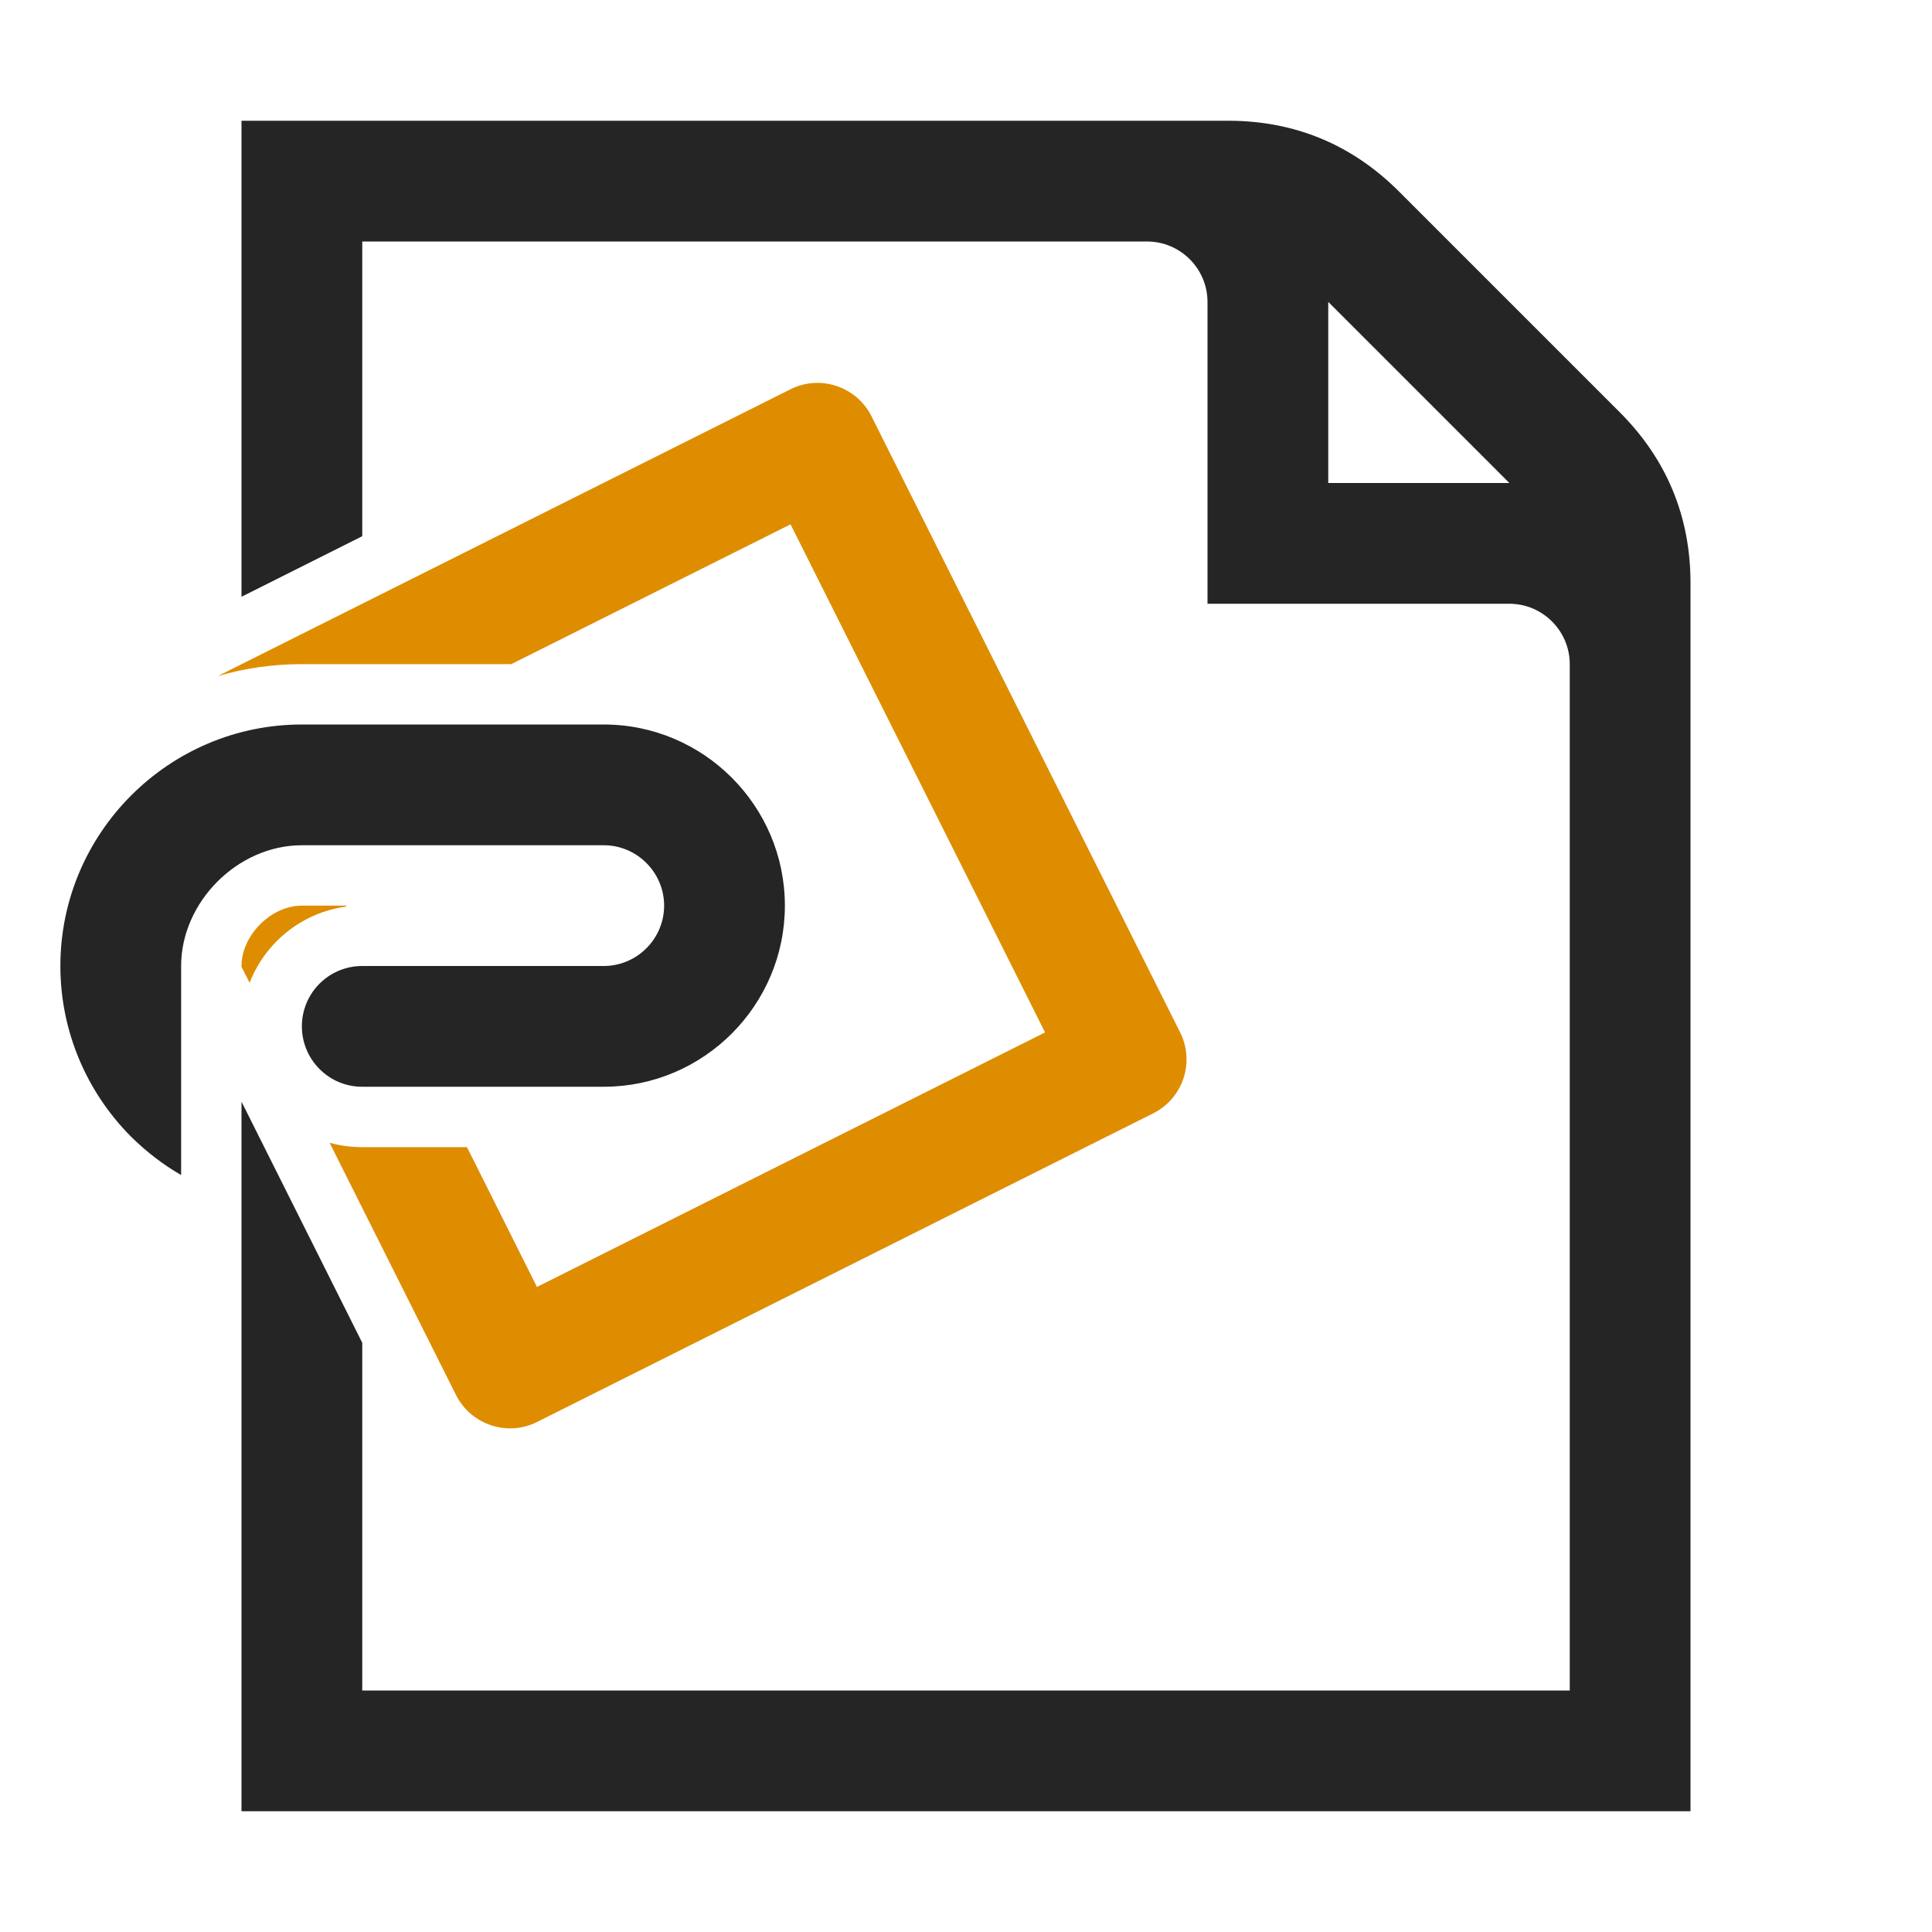
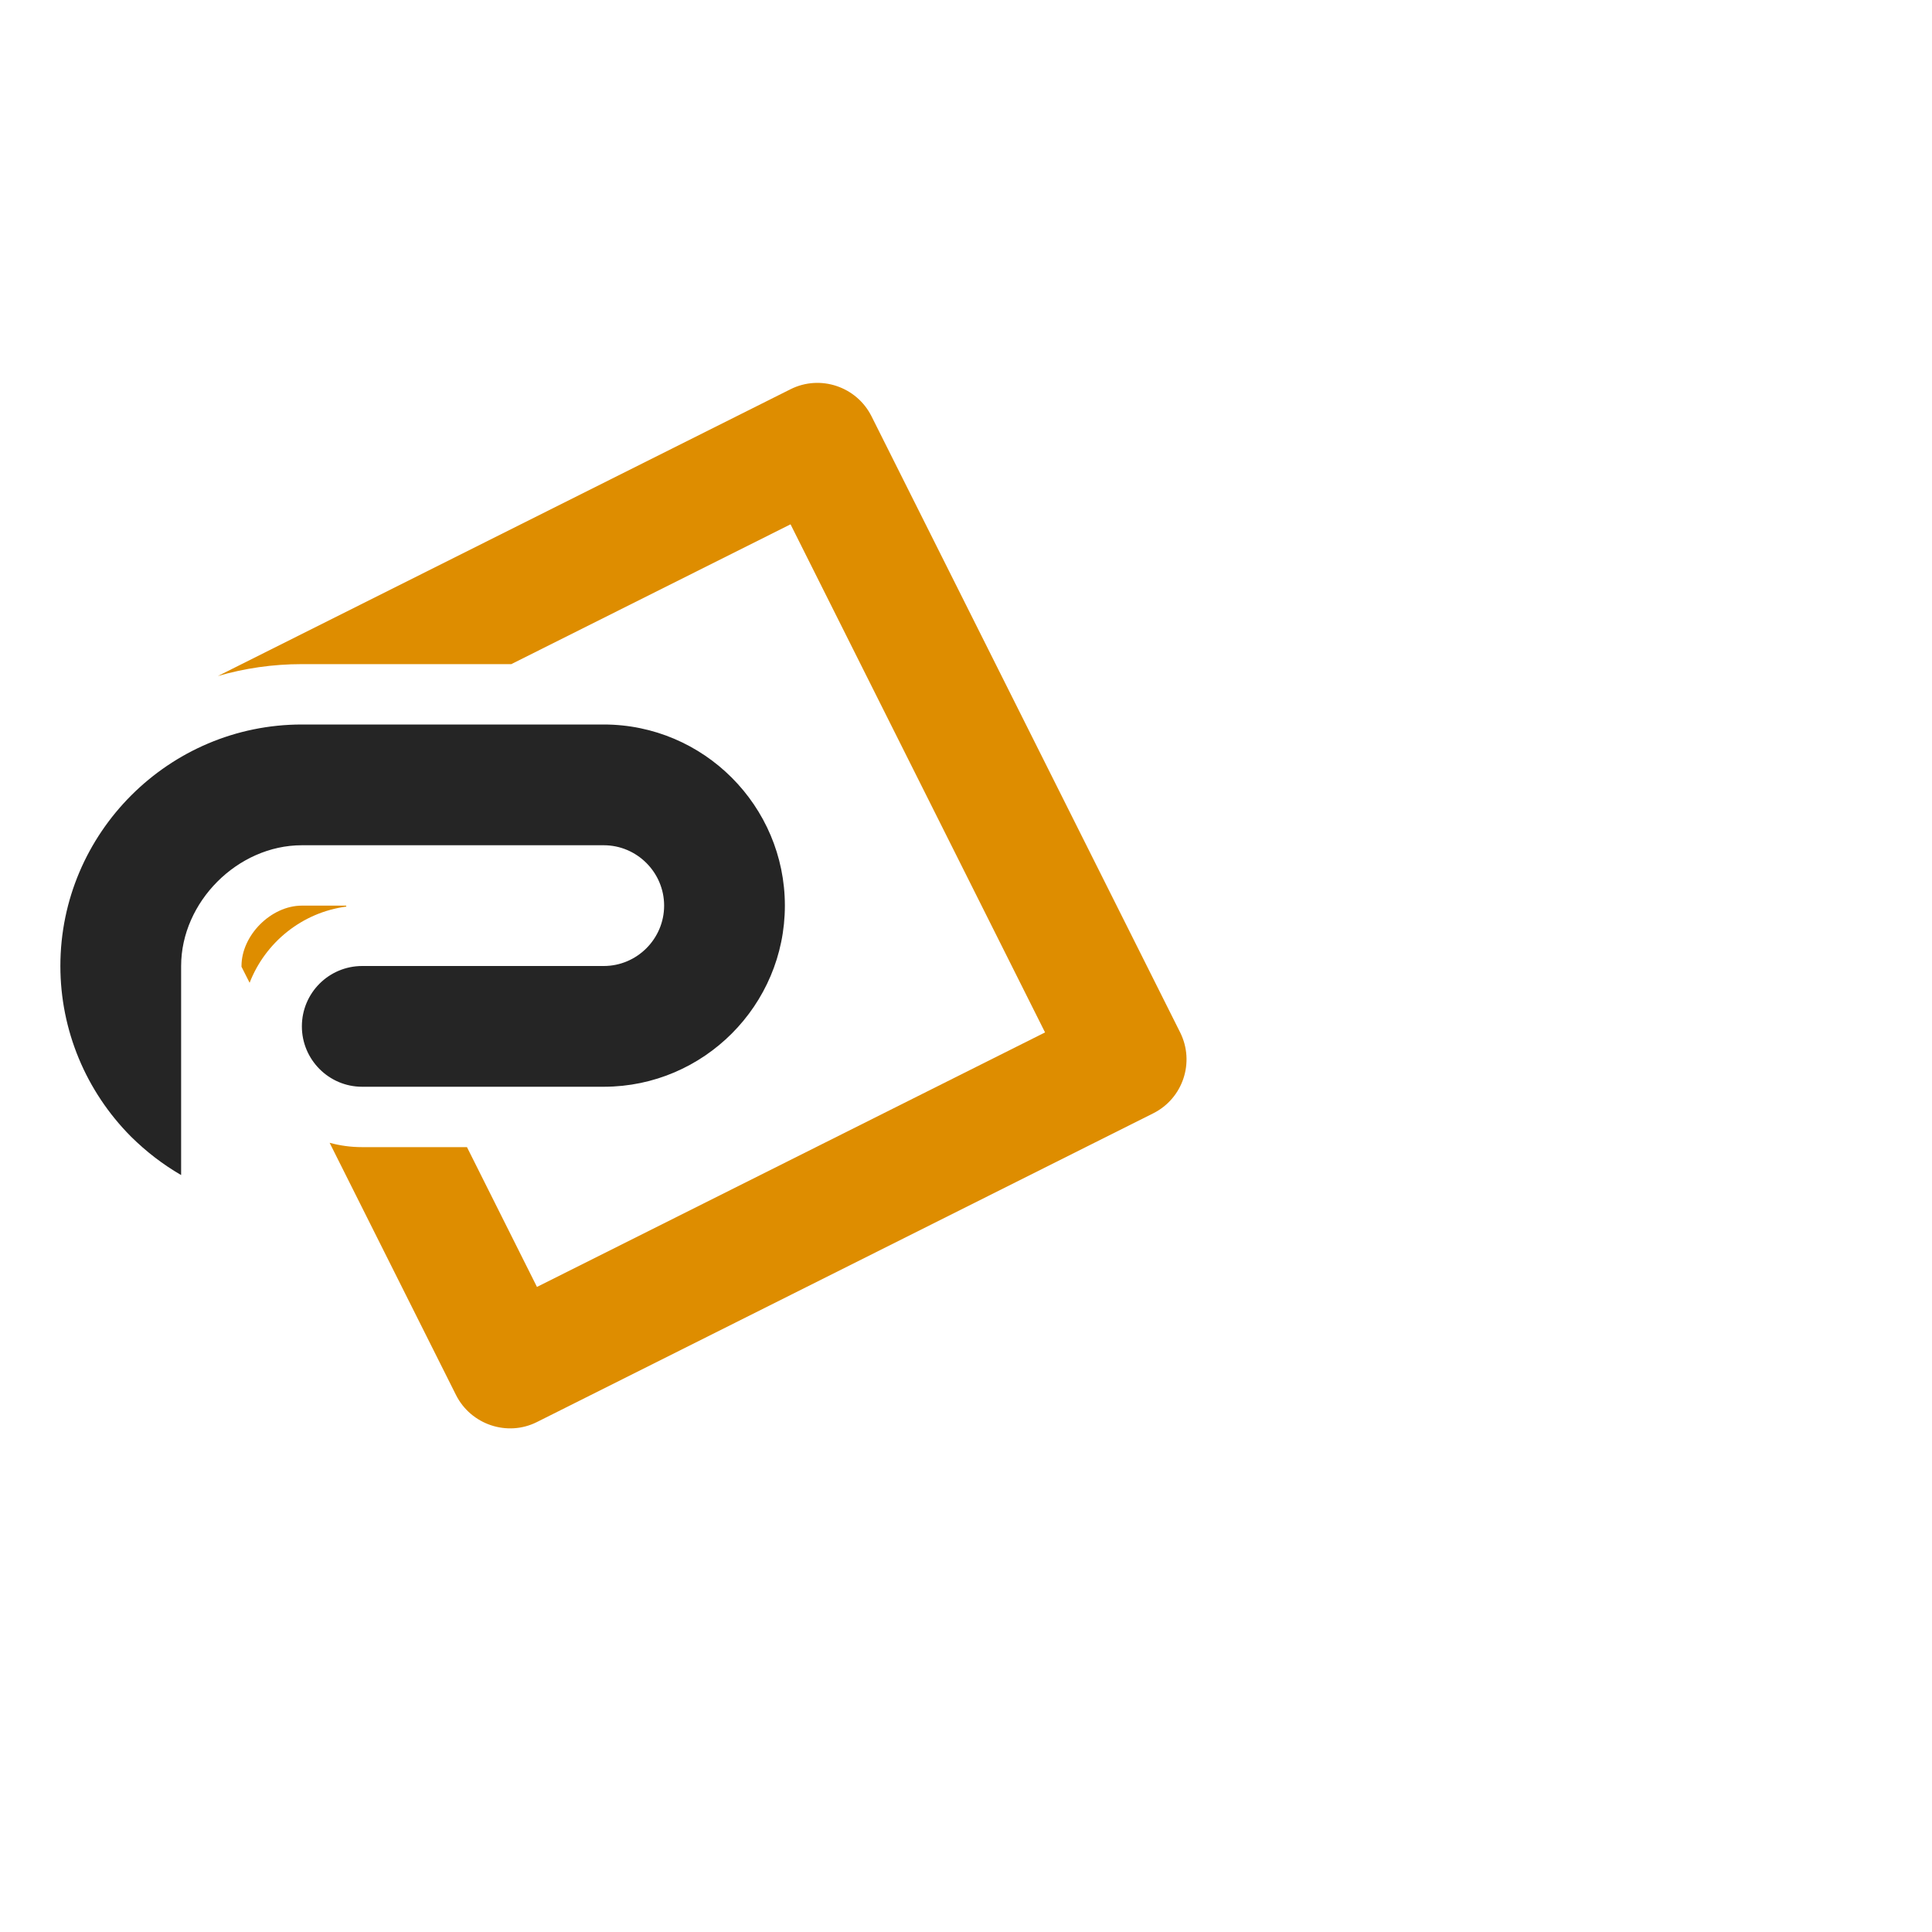
<svg xmlns="http://www.w3.org/2000/svg" xml:space="preserve" width="1024px" height="1024px" shape-rendering="geometricPrecision" text-rendering="geometricPrecision" image-rendering="optimizeQuality" fill-rule="nonzero" clip-rule="evenodd" viewBox="0 0 10240 10240">
  <title>document_attachment icon</title>
  <desc>document_attachment icon from the IconExperience.com O-Collection. Copyright by INCORS GmbH (www.incors.com).</desc>
-   <path id="curve2" fill="#252525" d="M1280 640l5230 0c352,0 656,126 905,375l1170 1170c249,249 375,553 375,905l0 6510 -7680 0 0 -3761 640 1278 0 1843 6400 0 0 -5440c0,-176 -144,-320 -320,-320l-1600 0 0 -1600c0,-176 -144,-320 -320,-320l-4160 0 0 1562 -640 321 0 -2523zm5760 960l0 960 960 0 -960 -960z" />
  <path id="curve1" fill="#DE8D00" d="M1155 3583l3035 -1520c158,-79 350,-14 429,143l1636 3266c79,158 15,350 -143,429l-3266 1636c-157,79 -350,14 -429,-143l-670 -1337c55,15 112,23 172,23l556 0 371 741 2693 -1349 -1349 -2693 -1480 741 -1110 0c-154,0 -304,22 -445,63zm168 1626l-43 -85 0 -4c0,-163 157,-320 320,-320l234 0 2 5c-235,31 -430,190 -513,404z" />
  <path id="curve0" fill="#252525" d="M1919 5760c-176,0 -319,-144 -319,-320 0,-177 143,-320 320,-320l1280 0c176,0 320,-144 320,-320 0,-176 -144,-320 -320,-320l-1600 0c-341,0 -640,301 -640,640l0 1108c-97,-56 -186,-125 -265,-203 -240,-241 -375,-565 -375,-905 0,-705 575,-1280 1280,-1280l1600 0c529,0 960,431 960,960 0,528 -430,959 -958,960l-1283 0z" />
</svg>